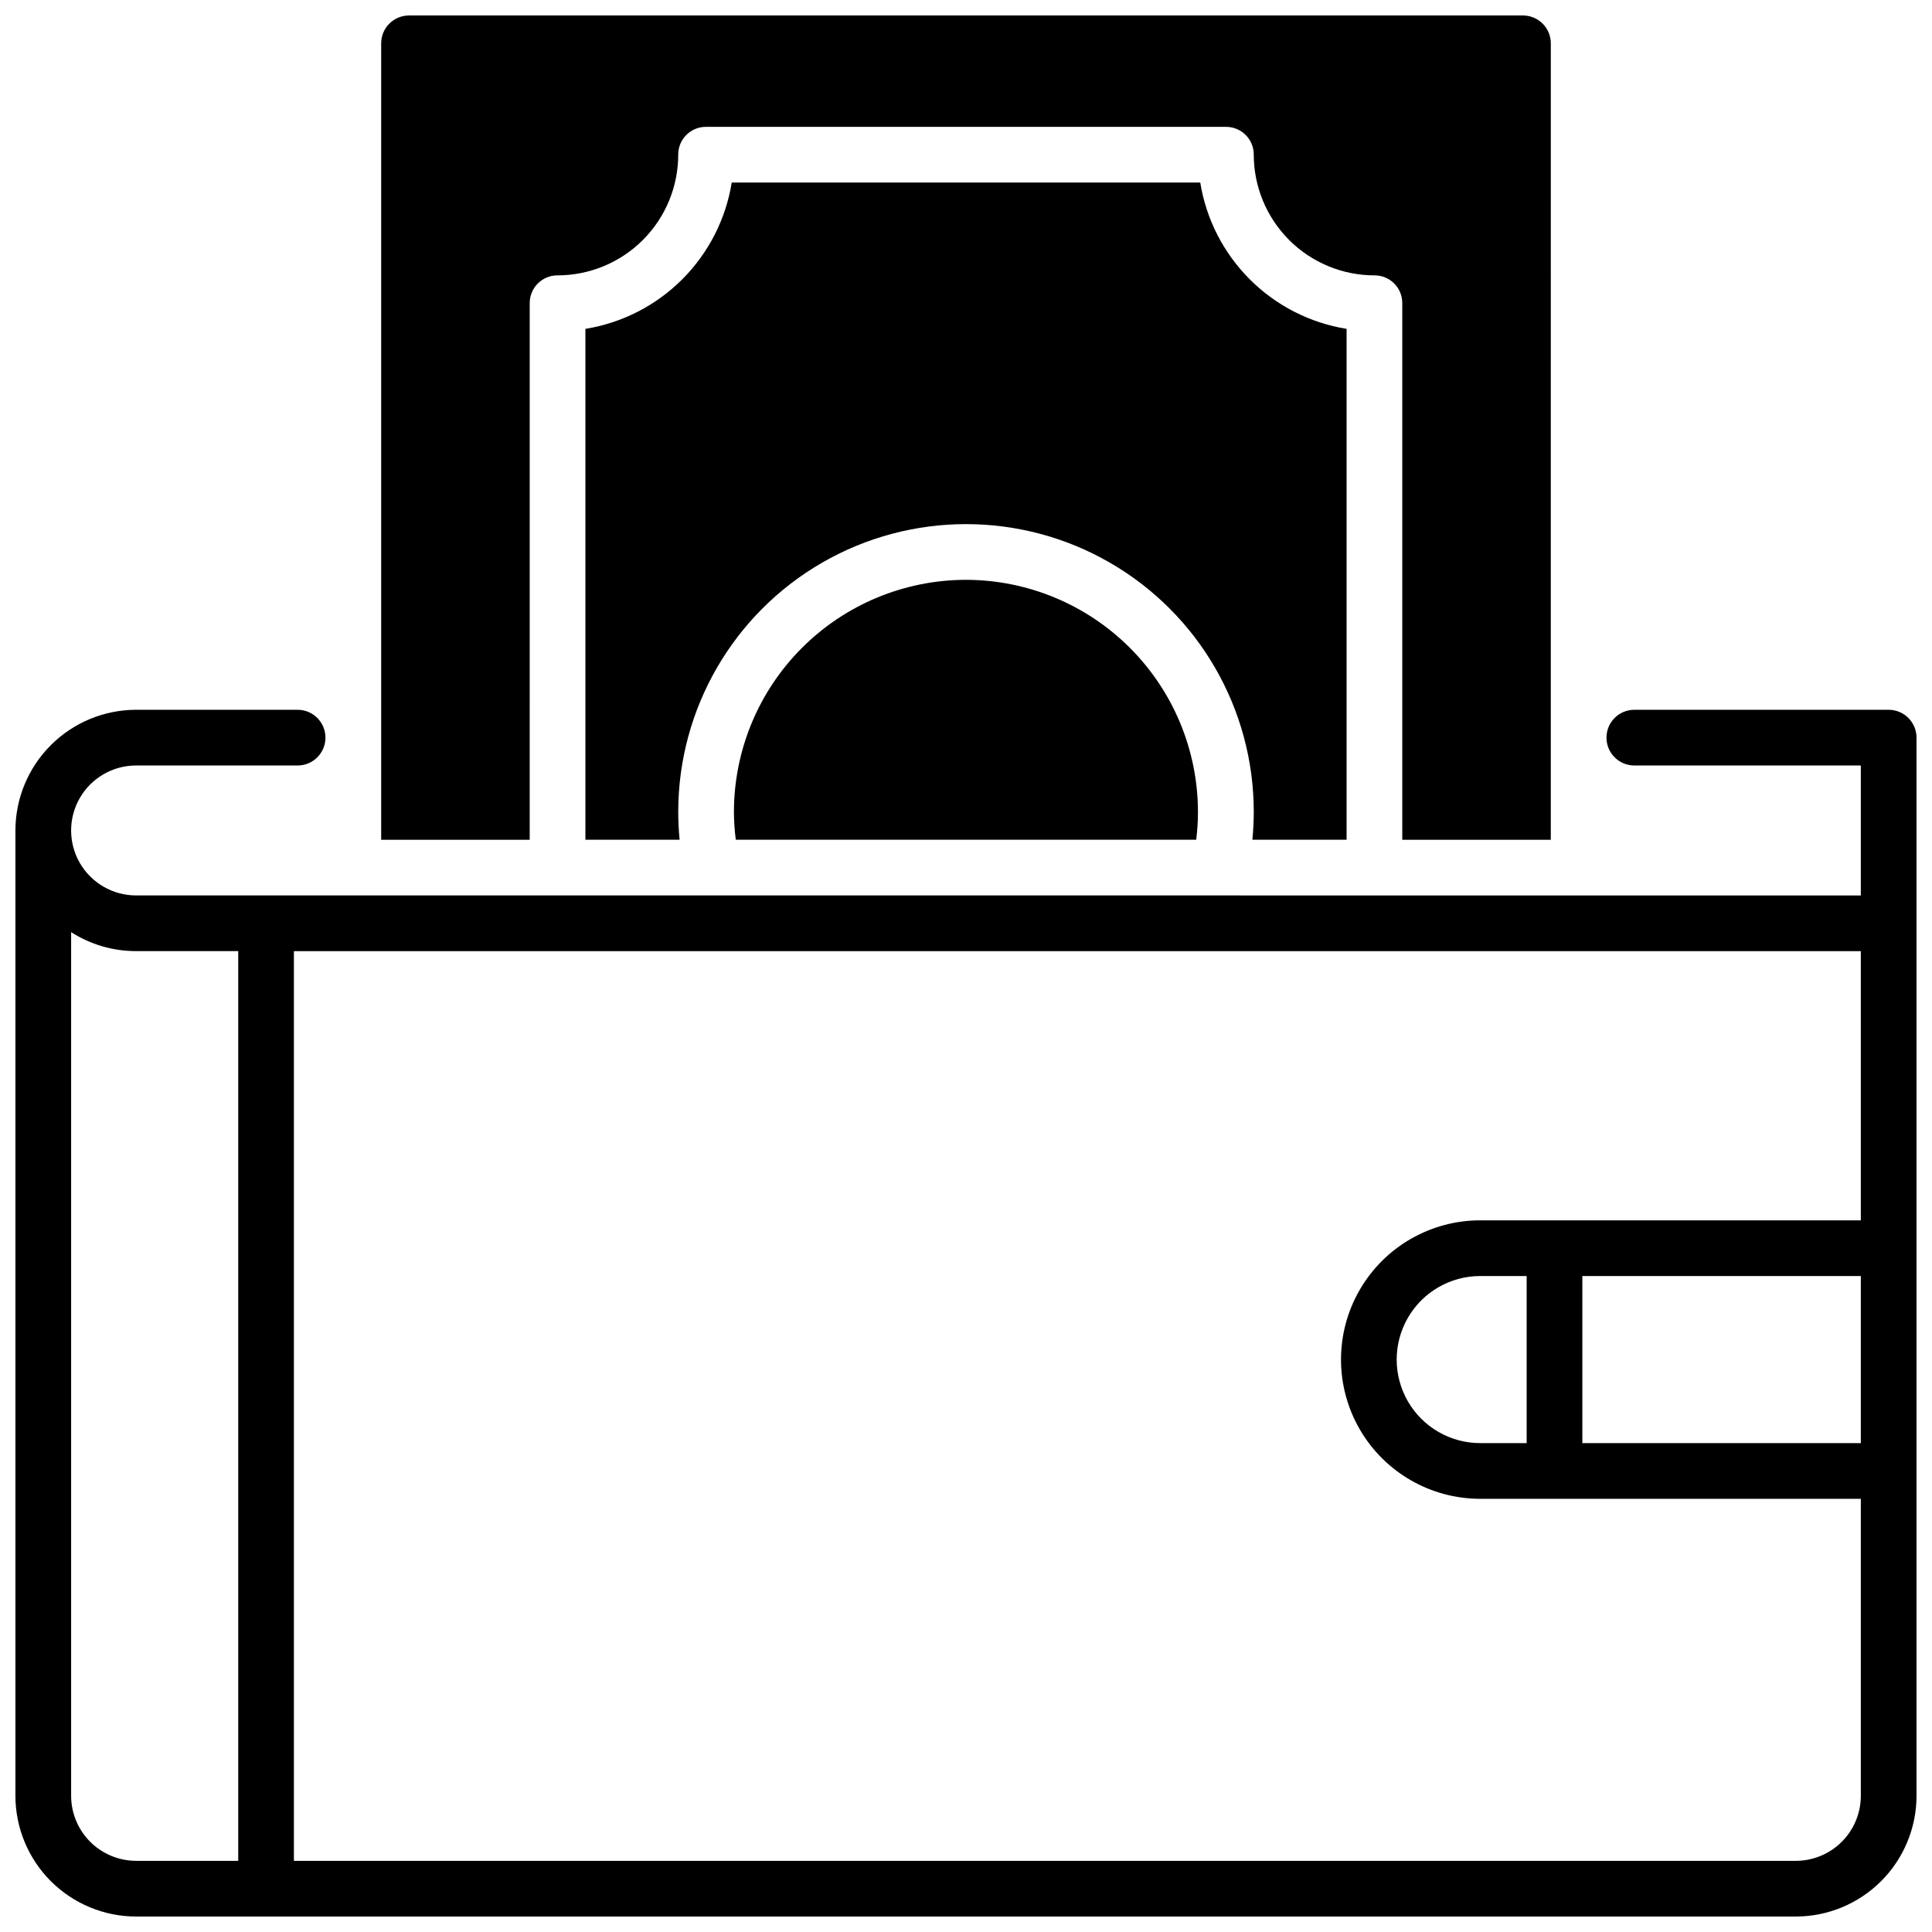
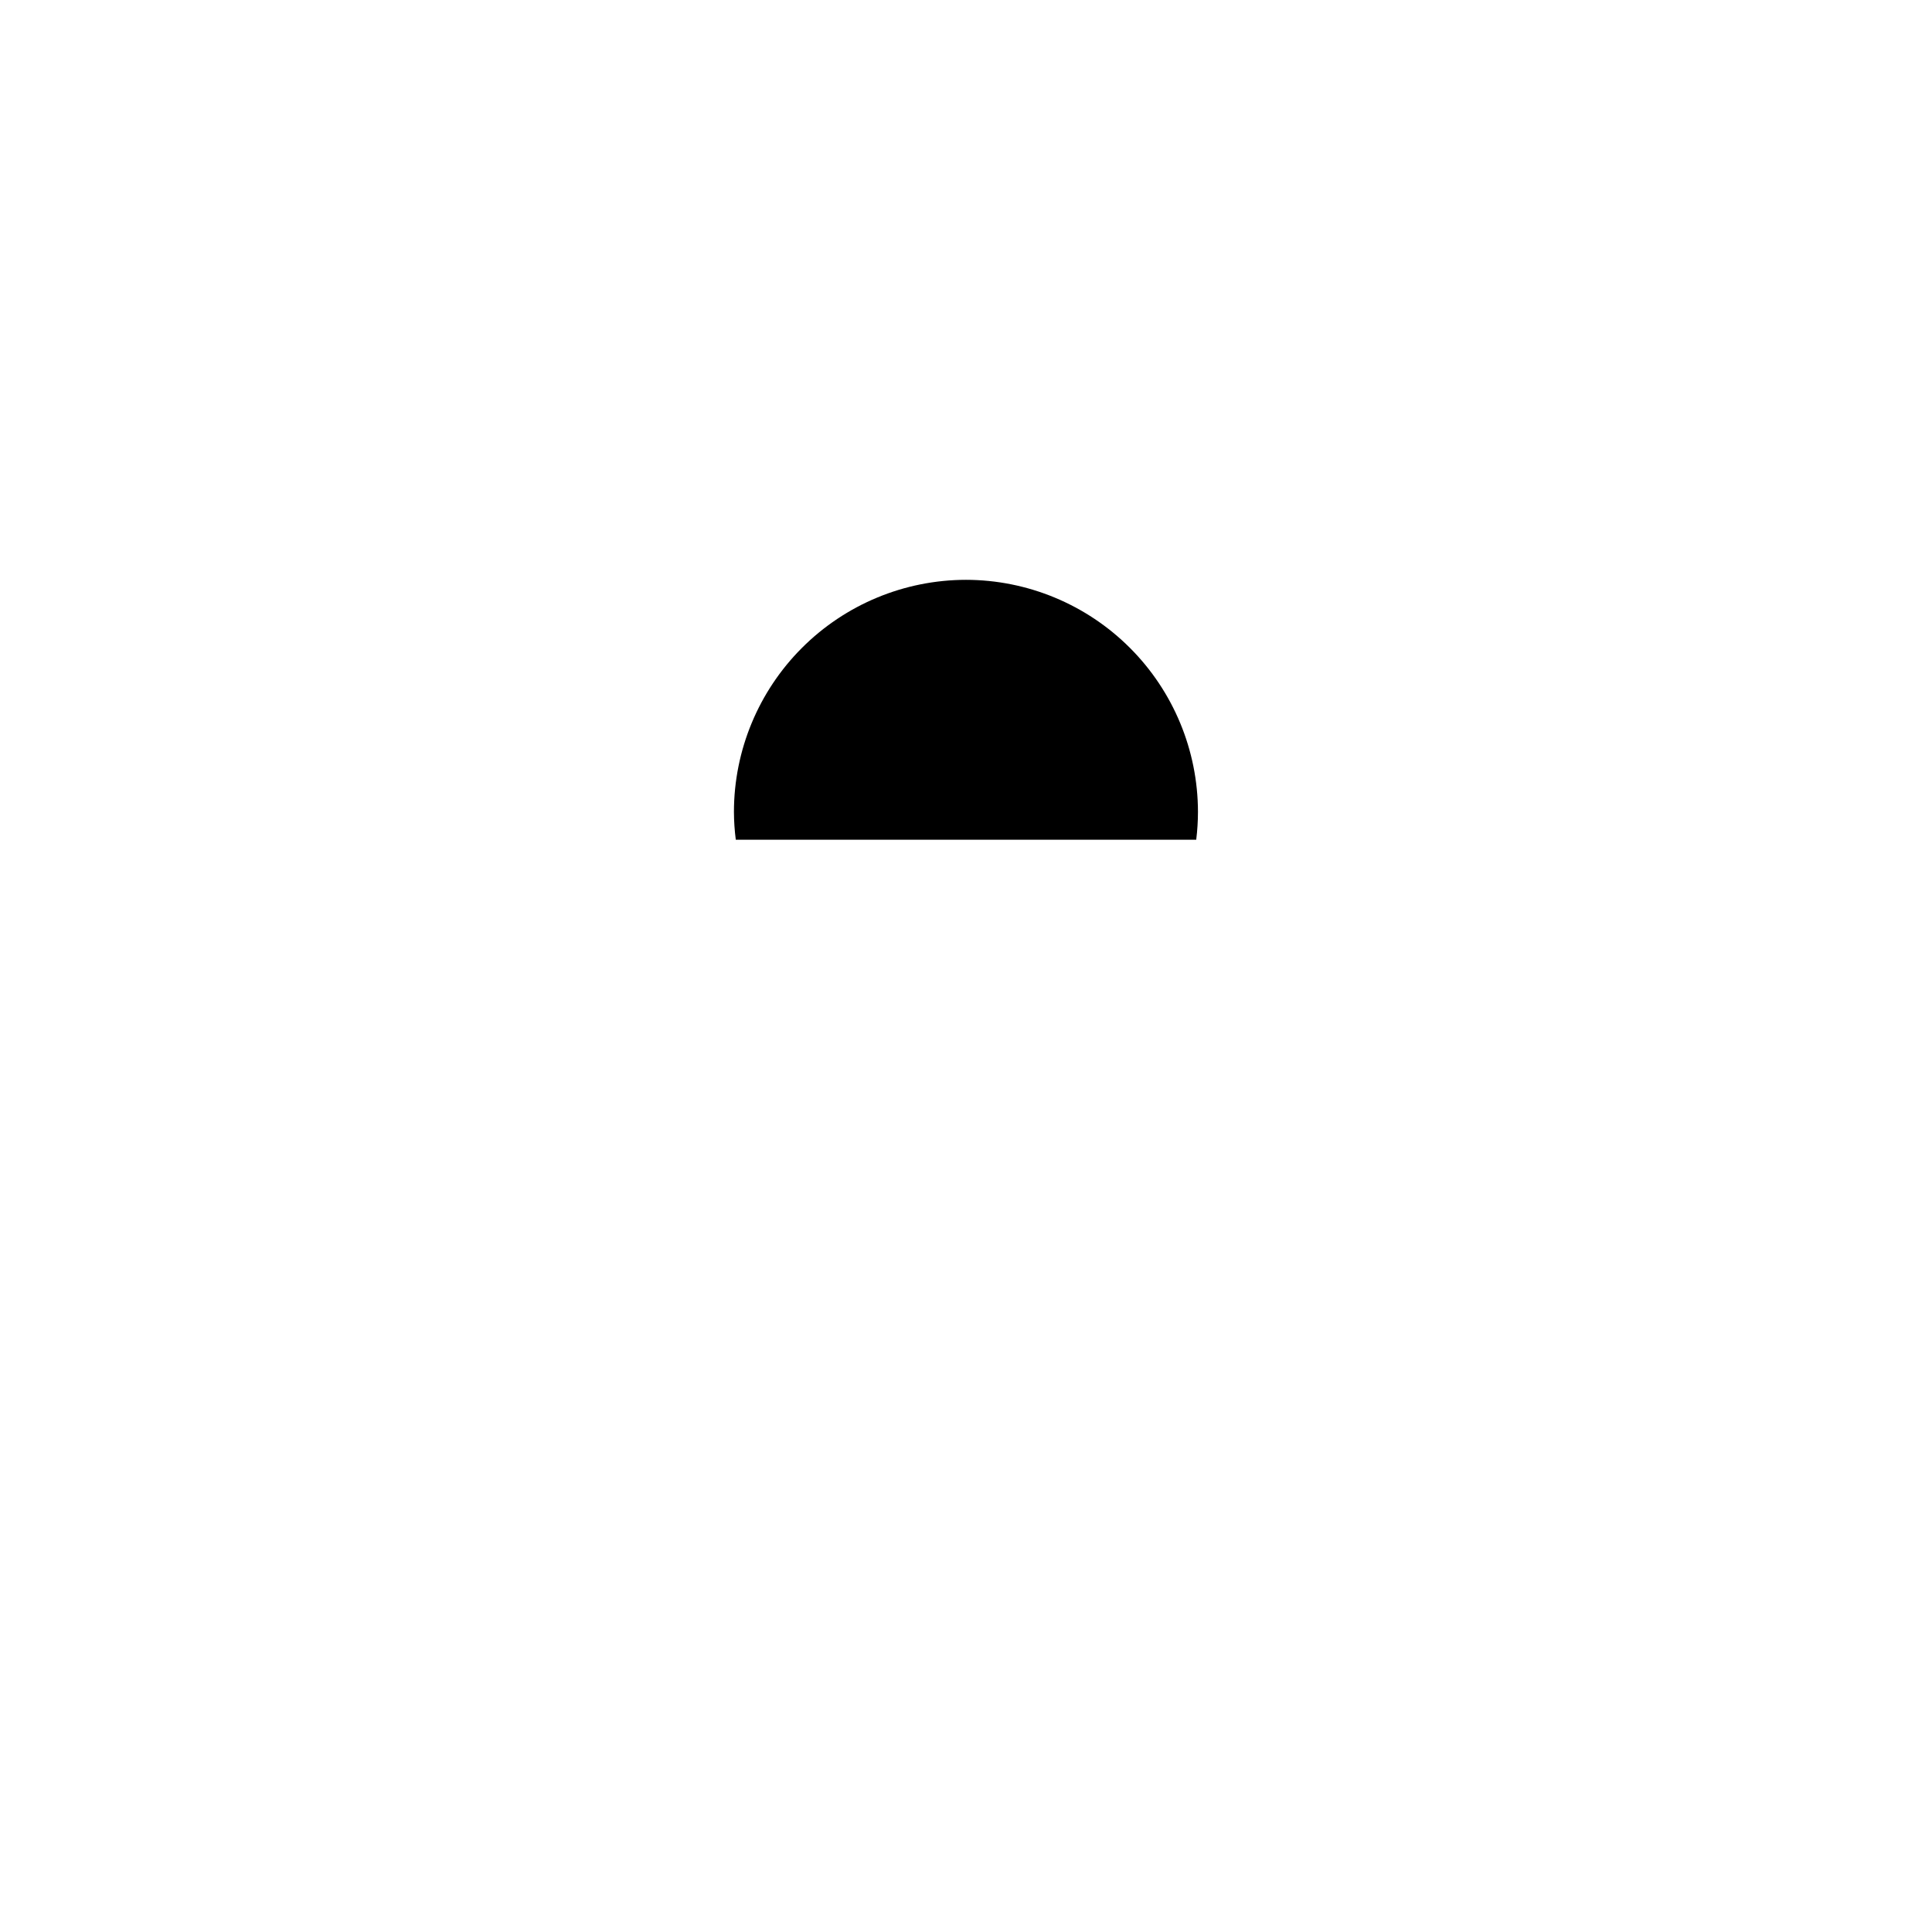
<svg xmlns="http://www.w3.org/2000/svg" width="800px" height="800px" version="1.1" viewBox="144 144 512 512">
  <defs>
    <clipPath id="b">
-       <path d="m148.09 332h503.81v319.9h-503.81z" />
-     </clipPath>
+       </clipPath>
    <clipPath id="a">
-       <path d="m245 148.09h310v218.91h-310z" />
-     </clipPath>
+       </clipPath>
  </defs>
  <g clip-path="url(#b)">
-     <path d="m644.52 332.1h-67.406c-4.074 0-7.379 3.305-7.379 7.379 0 4.078 3.305 7.383 7.379 7.383h60.023v34.441l-457.07-0.004c-6.152 0-11.836-3.281-14.914-8.609-3.074-5.328-3.074-11.891 0-17.219 3.078-5.328 8.762-8.609 14.914-8.609h42.805c4.074 0 7.379-3.305 7.379-7.383 0-4.074-3.305-7.379-7.379-7.379h-42.805c-8.48 0.012-16.605 3.383-22.602 9.379-5.996 5.996-9.367 14.125-9.379 22.602v255.84c0.012 8.48 3.383 16.609 9.379 22.602 5.996 5.996 14.121 9.371 22.602 9.379h439.85c8.48-0.008 16.609-3.383 22.602-9.379 5.996-5.992 9.371-14.121 9.379-22.602v-280.44c0-1.957-0.777-3.832-2.16-5.215-1.383-1.387-3.262-2.164-5.219-2.164zm-437.39 305.04h-27.059c-4.566-0.008-8.941-1.824-12.172-5.051-3.227-3.227-5.043-7.606-5.047-12.172v-228.89c5.137 3.293 11.113 5.039 17.219 5.027h27.059zm430.01-110.7h-73.801v-44.281h73.801zm0-59.039h-100.86c-13.18 0-25.363 7.035-31.953 18.449-6.594 11.418-6.594 25.484 0 36.902 6.59 11.414 18.773 18.449 31.953 18.449h100.86v78.719c-0.008 4.566-1.824 8.945-5.051 12.172s-7.606 5.043-12.172 5.051h-398.03v-241.08h415.25zm-88.559 14.762v44.281l-12.305-0.004c-7.91 0-15.219-4.219-19.172-11.07-3.957-6.848-3.957-15.289 0-22.137 3.953-6.852 11.262-11.07 19.172-11.07z" />
-   </g>
-   <path d="m500.86 366.54v-135.39c-9.719-1.57-18.695-6.16-25.656-13.121s-11.555-15.938-13.125-25.656h-124.16c-1.57 9.719-6.164 18.695-13.125 25.656-6.961 6.961-15.938 11.551-25.656 13.121v135.39h24.965c-0.234-2.43-0.363-4.922-0.363-7.379 0-27.246 14.535-52.422 38.129-66.047 23.598-13.621 52.668-13.621 76.262 0 23.594 13.625 38.129 38.801 38.129 66.047 0 2.488-0.129 4.922-0.363 7.379z" />
+     </g>
  <path d="m400 297.66c-16.309 0.016-31.938 6.5-43.469 18.031s-18.016 27.16-18.031 43.469c0.012 2.465 0.176 4.93 0.492 7.379h122.02c0.301-2.449 0.457-4.914 0.461-7.379-0.02-16.301-6.5-31.93-18.023-43.457-11.523-11.531-27.148-18.02-43.445-18.043z" />
  <g clip-path="url(#a)">
-     <path d="m284.38 224.36c-0.027-4.047 3.227-7.348 7.269-7.383 8.52 0.023 16.691-3.352 22.715-9.375 6.023-6.019 9.395-14.195 9.375-22.711 0.031-4.047 3.336-7.301 7.379-7.273h137.76c4.043-0.027 7.348 3.227 7.379 7.273-0.02 8.516 3.356 16.691 9.375 22.711 6.023 6.023 14.199 9.398 22.715 9.375 4.043 0.035 7.297 3.336 7.269 7.383v142.19h39.359l0.004-211.07c0-1.957-0.777-3.832-2.164-5.219-1.383-1.383-3.262-2.16-5.219-2.16h-295.2c-4.078 0-7.379 3.305-7.379 7.379v211.07h39.359z" />
-   </g>
+     </g>
</svg>